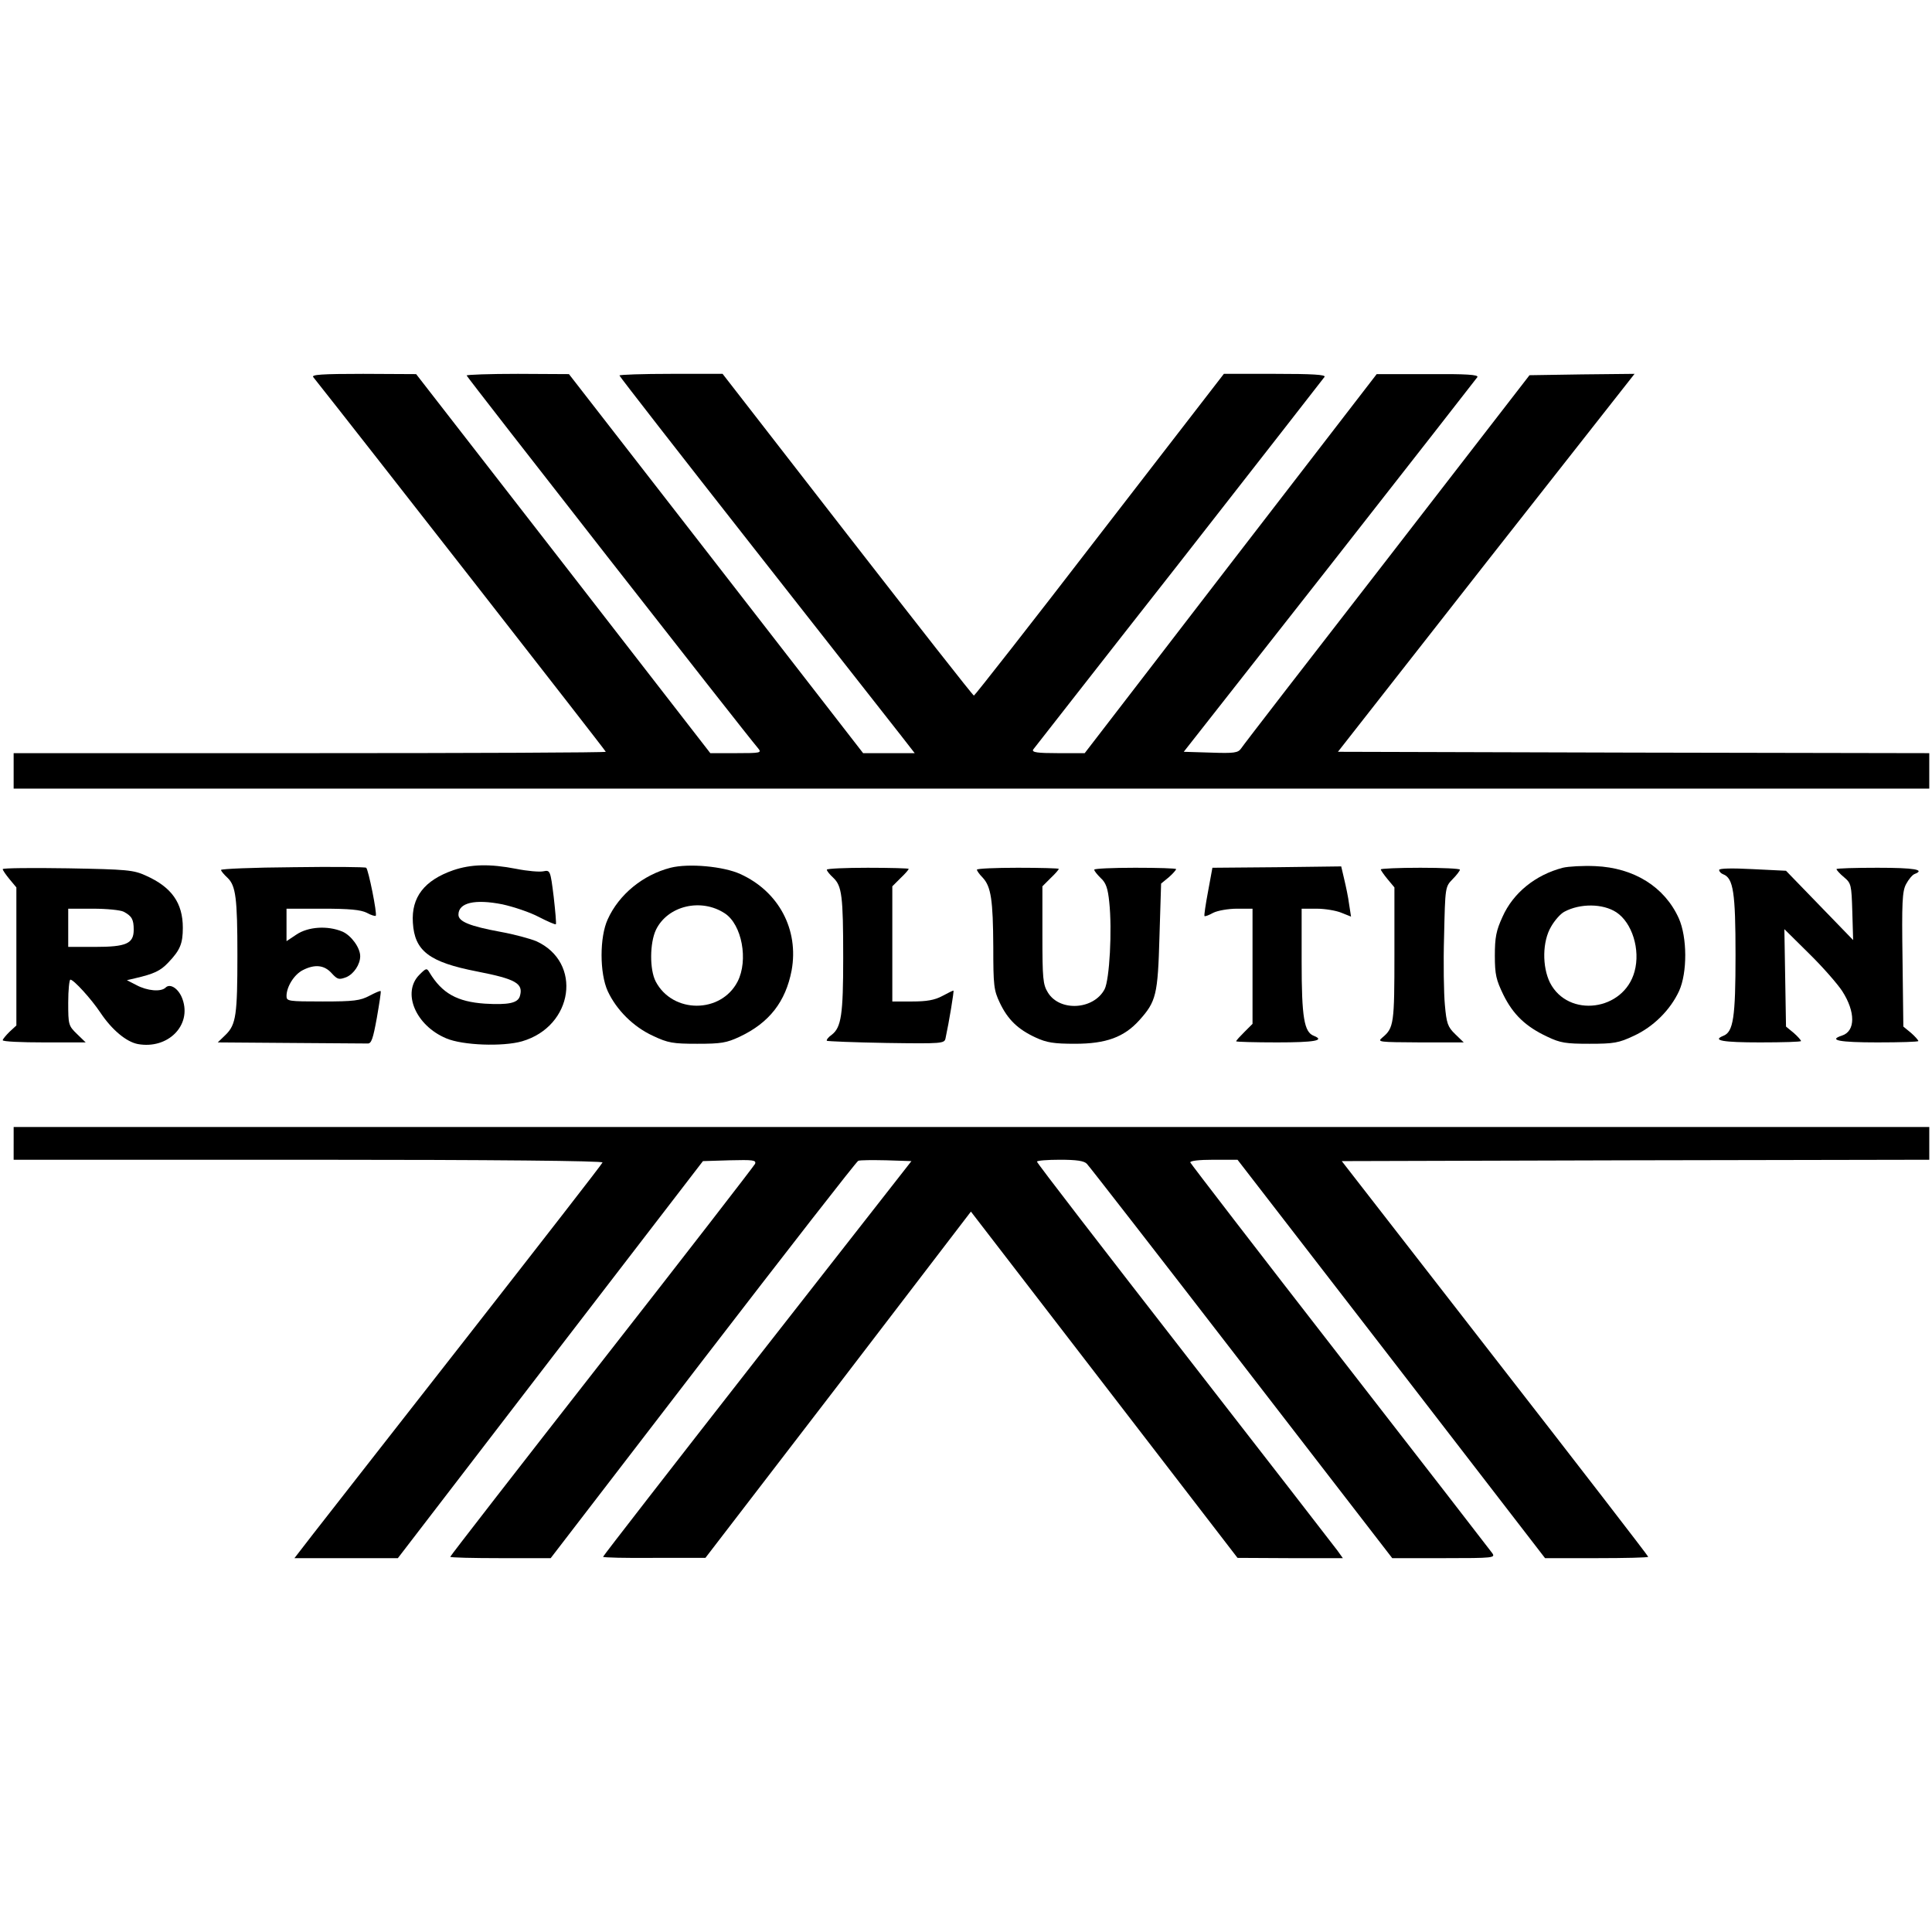
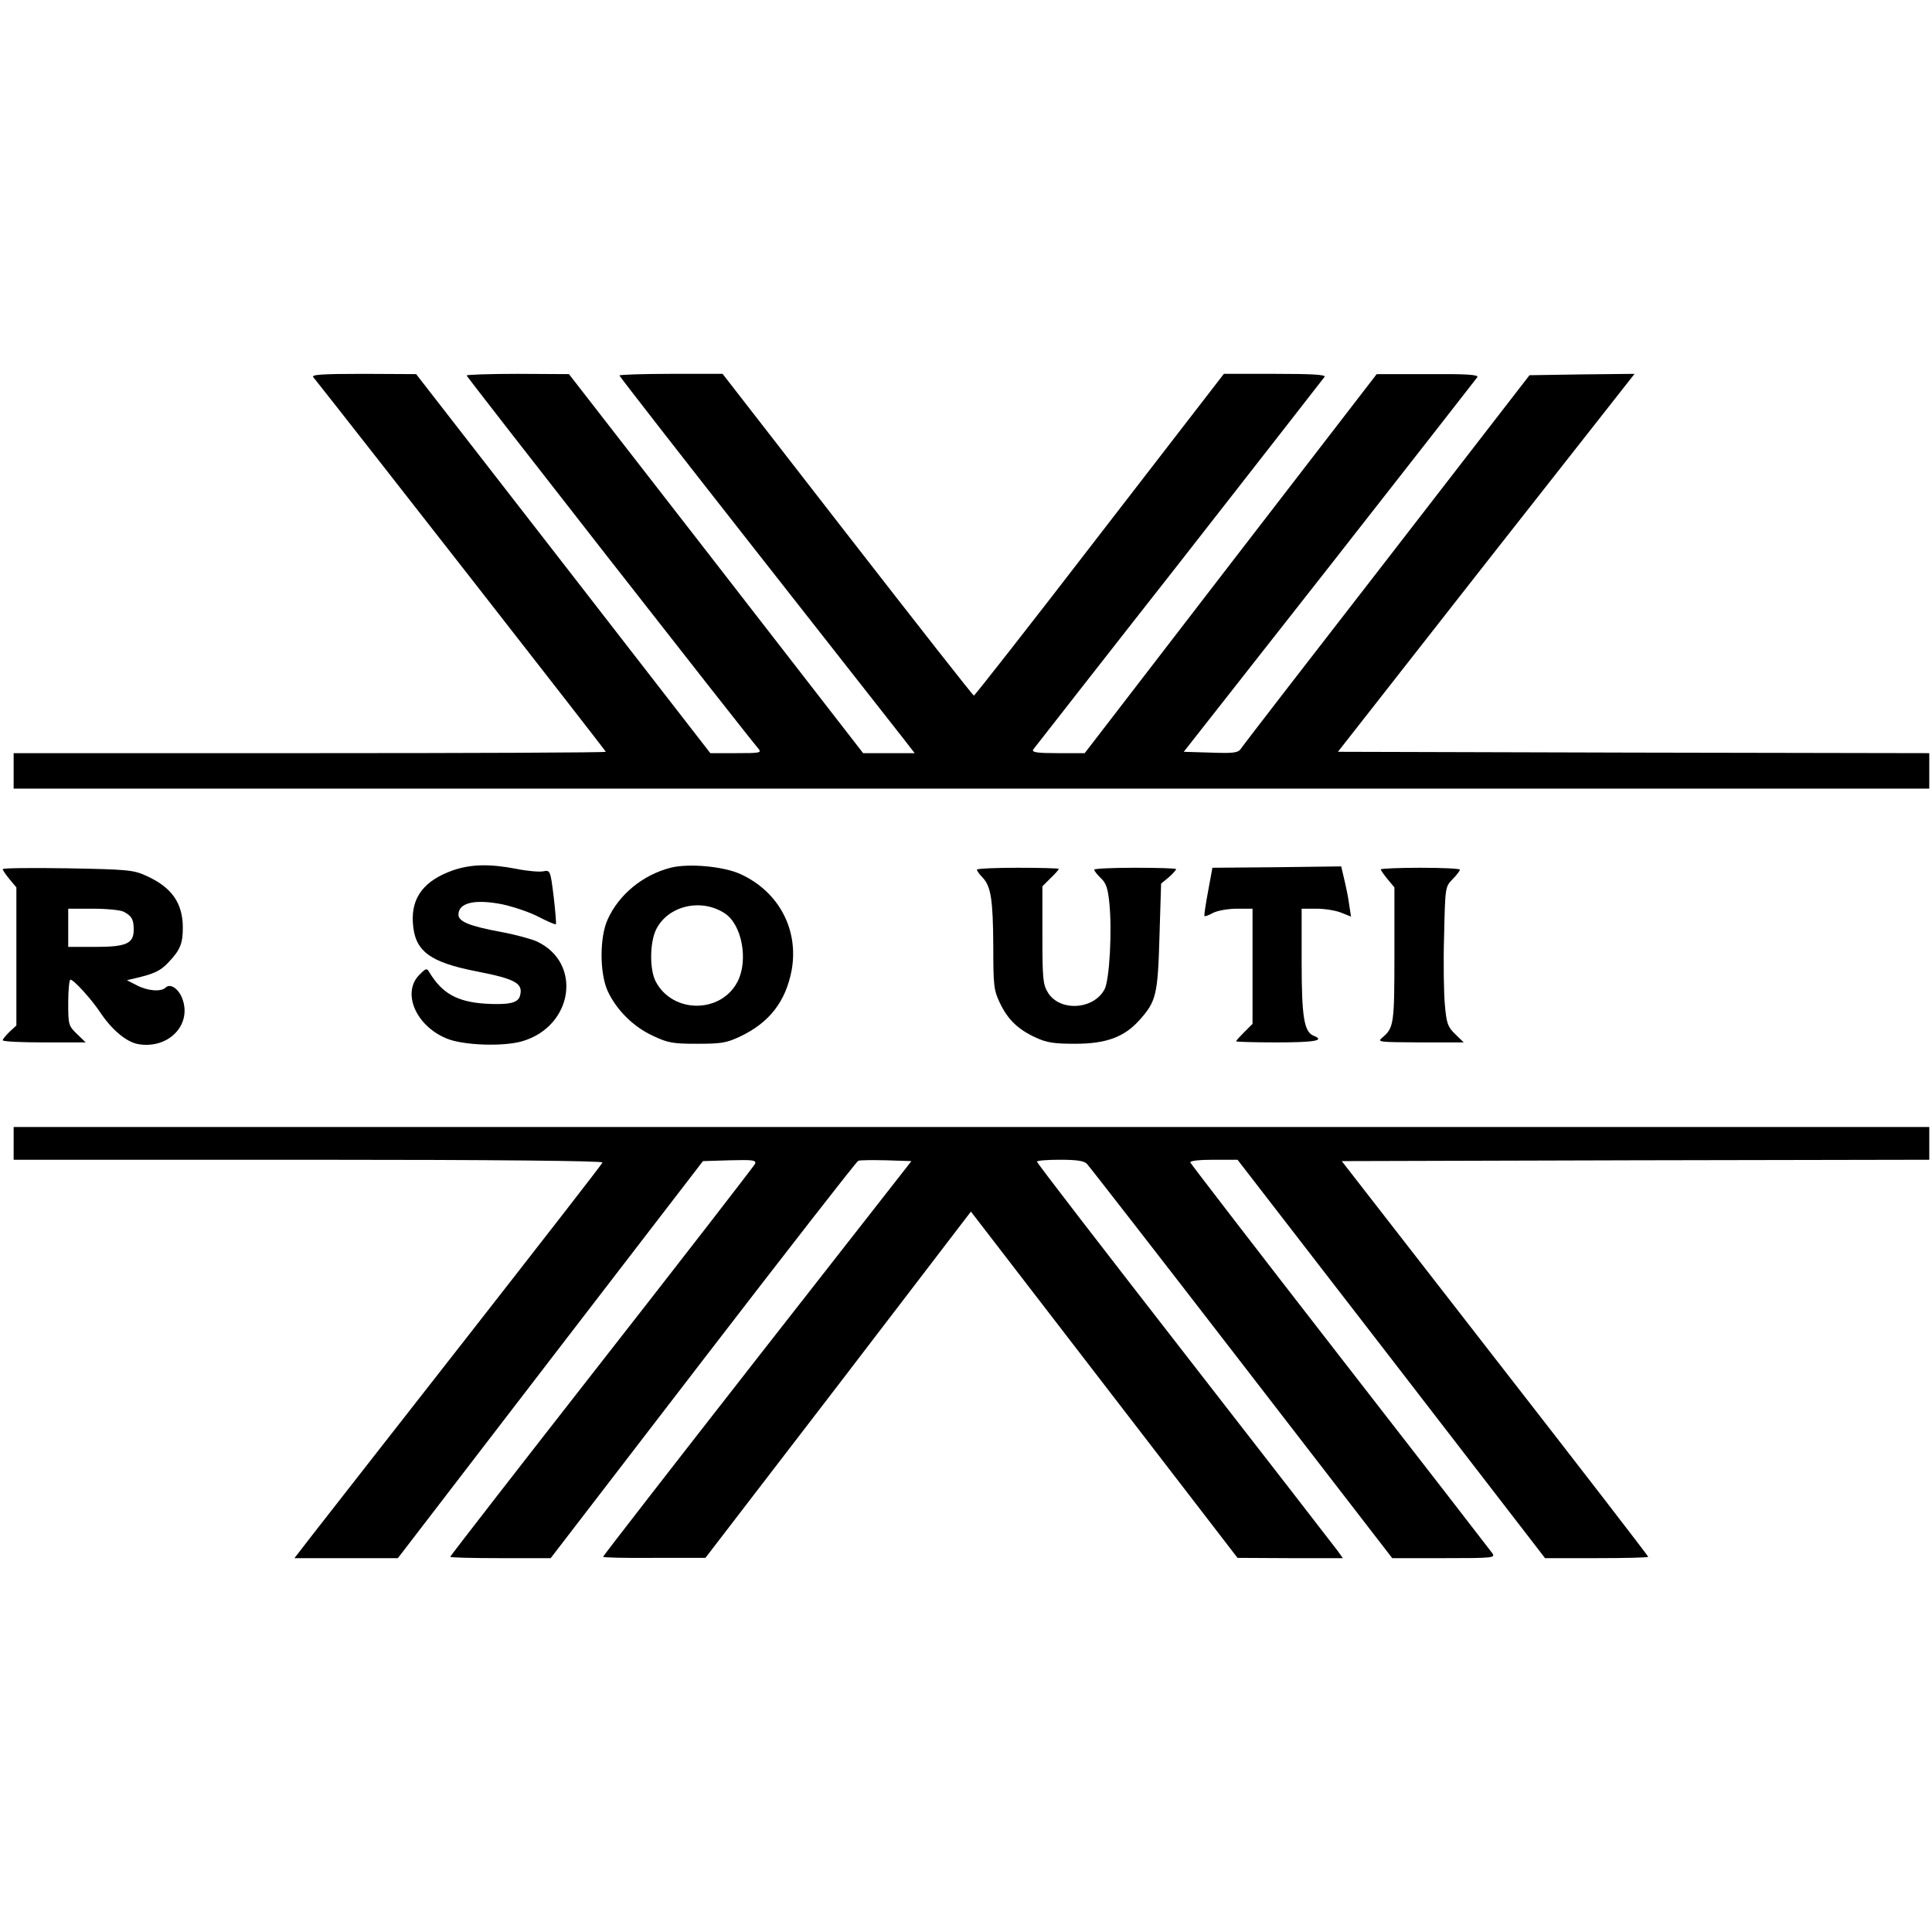
<svg xmlns="http://www.w3.org/2000/svg" version="1.0" width="708pt" height="708pt" viewBox="0 0 708 708" preserveAspectRatio="xMidYMid meet">
  <g transform="translate(0,708) scale(0.1,-0.1)" fill="#000000" stroke="none">
    <path d="M1148 5698 c151 -190 1072 -1369 1072 -1373 0 -3 -488 -5 -1085 -5 l-1085 0 0 -65 0 -65 3510 0 3510 0 0 65 0 65 -1084 2 -1083 3 543 693 544 692 -193 -2 -192 -3 -522 -675 c-288 -371 -529 -683 -535 -693 -11 -16 -26 -18 -111 -15 l-99 3 535 681 c293 374 537 686 541 692 5 9 -41 12 -181 11 l-188 0 -535 -694 -535 -695 -98 0 c-76 0 -96 3 -91 13 5 6 245 314 535 683 289 370 529 677 533 683 5 8 -45 11 -181 11 l-188 0 -455 -589 c-250 -325 -458 -590 -461 -590 -3 -1 -211 265 -463 589 l-458 590 -189 0 c-104 0 -189 -3 -189 -6 0 -3 221 -287 492 -632 271 -345 514 -655 541 -689 l49 -63 -95 0 -94 0 -539 695 -539 694 -187 1 c-104 0 -188 -3 -188 -6 0 -5 1023 -1314 1068 -1366 14 -17 10 -18 -80 -18 l-95 0 -539 695 -539 694 -194 1 c-153 0 -191 -3 -183 -12z" />
-     <path d="M1073 3902 c-145 -1 -263 -6 -263 -10 0 -4 11 -17 24 -29 30 -29 36 -74 36 -283 0 -218 -5 -254 -42 -291 l-30 -29 266 -2 c146 -1 274 -2 283 -2 14 -1 20 17 34 94 9 52 16 96 14 98 -2 2 -20 -6 -41 -17 -34 -18 -57 -21 -171 -21 -127 0 -133 1 -133 20 0 34 28 79 60 95 43 22 78 19 105 -11 22 -24 27 -25 54 -15 28 12 51 47 51 77 0 31 -33 76 -65 90 -55 23 -126 18 -169 -11 l-36 -24 0 59 0 60 133 0 c98 0 139 -4 161 -15 16 -9 31 -13 33 -11 6 6 -27 170 -35 176 -4 3 -125 4 -269 2z" />
    <path d="M1661 3891 c-106 -37 -154 -99 -148 -192 6 -104 60 -145 235 -179 143 -28 171 -44 157 -91 -8 -25 -42 -32 -128 -27 -102 7 -157 38 -203 114 -10 17 -12 17 -37 -8 -65 -65 -14 -186 98 -233 60 -26 208 -31 278 -11 189 55 222 290 52 367 -22 9 -80 25 -130 34 -114 21 -155 38 -155 63 0 44 60 58 161 38 41 -9 101 -29 133 -46 33 -17 61 -29 63 -27 2 3 -2 48 -8 101 -12 97 -13 98 -38 93 -14 -3 -59 1 -99 9 -98 19 -166 17 -231 -5z" />
    <path d="M2457 3900 c-101 -26 -189 -98 -230 -189 -30 -65 -30 -197 0 -263 32 -69 94 -131 166 -164 55 -26 73 -29 162 -29 87 0 107 3 156 26 108 51 168 128 190 243 27 149 -47 289 -188 353 -61 28 -189 40 -256 23z m199 -167 c63 -41 87 -172 47 -250 -61 -118 -238 -118 -300 0 -23 44 -22 142 1 190 43 88 165 117 252 60z" />
    <path d="M4679 3902 l-236 -2 -16 -87 c-9 -48 -15 -88 -13 -90 2 -2 16 3 32 12 16 8 55 15 87 15 l57 0 0 -211 0 -211 -30 -30 c-16 -16 -30 -31 -30 -34 0 -2 68 -4 150 -4 136 0 177 7 135 24 -36 13 -45 68 -45 271 l0 195 55 0 c31 0 72 -7 91 -15 l35 -14 -7 45 c-3 25 -12 67 -18 92 l-11 47 -236 -3z" />
-     <path d="M5727 3900 c-100 -26 -182 -92 -221 -180 -23 -50 -28 -75 -28 -142 0 -70 5 -89 31 -143 36 -73 82 -117 161 -154 48 -23 68 -26 155 -26 89 0 107 3 162 29 72 33 134 95 166 164 31 68 30 198 -1 267 -52 115 -164 185 -306 191 -45 2 -98 -1 -119 -6z m196 -163 c58 -38 89 -137 67 -217 -39 -145 -243 -172 -310 -41 -29 59 -28 151 4 205 13 23 35 48 49 55 58 31 141 30 190 -2z" />
    <path d="M10 3895 c0 -4 11 -20 25 -37 l25 -30 0 -253 0 -253 -25 -23 c-13 -13 -25 -27 -25 -31 0 -5 68 -8 152 -8 l152 0 -32 31 c-31 30 -32 34 -32 115 0 46 4 84 8 84 12 0 76 -70 110 -121 42 -63 95 -107 137 -115 110 -20 198 68 164 164 -13 38 -45 60 -62 43 -17 -17 -68 -12 -107 9 l-35 18 30 7 c69 16 93 27 122 58 43 45 53 69 53 127 0 91 -41 149 -135 191 -46 21 -68 23 -287 27 -131 2 -238 1 -238 -3z m443 -156 c30 -16 37 -28 37 -66 0 -51 -27 -63 -142 -63 l-98 0 0 70 0 70 91 0 c50 0 100 -5 112 -11z" />
-     <path d="M3030 3893 c0 -5 11 -18 24 -30 31 -30 36 -65 36 -293 0 -208 -7 -255 -42 -282 -13 -9 -20 -19 -18 -22 3 -2 101 -6 218 -8 206 -3 213 -2 217 17 13 60 32 175 29 175 -2 0 -21 -9 -41 -20 -28 -15 -57 -20 -110 -20 l-73 0 0 211 0 211 30 30 c17 16 30 31 30 34 0 2 -67 4 -150 4 -82 0 -150 -3 -150 -7z" />
    <path d="M3580 3893 c0 -4 9 -17 21 -29 31 -33 38 -83 39 -254 0 -142 2 -159 24 -205 29 -61 66 -97 131 -127 41 -19 67 -23 145 -23 113 0 179 24 235 86 62 69 68 93 74 307 l6 194 28 23 c15 13 27 27 27 30 0 3 -67 5 -150 5 -82 0 -150 -3 -150 -7 0 -5 11 -18 24 -31 19 -17 26 -38 31 -88 11 -102 1 -284 -17 -319 -40 -76 -165 -83 -208 -12 -18 29 -20 51 -20 210 l0 179 30 30 c17 16 30 31 30 34 0 2 -67 4 -150 4 -82 0 -150 -3 -150 -7z" />
    <path d="M5060 3894 c0 -3 11 -19 25 -36 l25 -30 0 -244 c0 -255 -2 -271 -44 -306 -20 -17 -15 -17 138 -18 l160 0 -31 30 c-28 27 -32 40 -38 106 -4 41 -6 156 -3 254 4 179 4 180 31 208 15 15 27 31 27 35 0 4 -65 7 -145 7 -80 0 -145 -3 -145 -6z" />
-     <path d="M6300 3892 c0 -6 7 -13 15 -16 37 -14 45 -67 45 -296 0 -229 -8 -282 -45 -296 -42 -17 -1 -24 135 -24 83 0 150 2 150 5 0 3 -12 17 -27 30 l-28 23 -3 179 -3 178 91 -90 c50 -49 104 -111 121 -137 49 -76 49 -147 -1 -163 -52 -17 -9 -25 130 -25 83 0 150 2 150 5 0 3 -12 17 -27 30 l-28 23 -3 246 c-3 209 -1 250 13 276 9 17 23 34 31 37 41 16 -1 23 -136 23 -82 0 -150 -2 -150 -5 0 -3 12 -17 28 -30 26 -22 27 -28 30 -127 l3 -103 -123 127 -123 127 -122 6 c-76 4 -123 3 -123 -3z" />
    <path d="M50 2890 l0 -60 1081 0 c678 0 1079 -4 1077 -10 -1 -5 -226 -294 -498 -642 -272 -348 -526 -672 -563 -720 l-68 -88 189 0 190 0 559 728 559 727 98 3 c85 2 98 1 93 -13 -4 -8 -256 -334 -562 -725 -305 -390 -555 -712 -555 -715 0 -3 83 -5 184 -5 l184 0 558 726 c307 399 563 728 569 730 6 3 53 3 103 2 l92 -3 -565 -722 c-311 -398 -565 -725 -565 -728 0 -3 84 -5 188 -4 l187 0 487 634 486 635 489 -635 488 -634 193 -1 193 0 -20 28 c-11 15 -263 340 -560 722 -297 382 -541 698 -541 703 0 4 38 7 84 7 61 0 89 -4 99 -15 8 -8 263 -336 567 -730 l552 -715 189 0 c183 0 190 1 177 19 -7 10 -258 334 -558 720 -300 386 -546 706 -548 711 -2 6 31 10 85 10 l88 0 564 -730 563 -730 189 0 c104 0 189 2 189 5 0 3 -253 331 -562 728 l-561 722 1076 3 1077 2 0 60 0 60 -3510 0 -3510 0 0 -60z" />
  </g>
</svg>